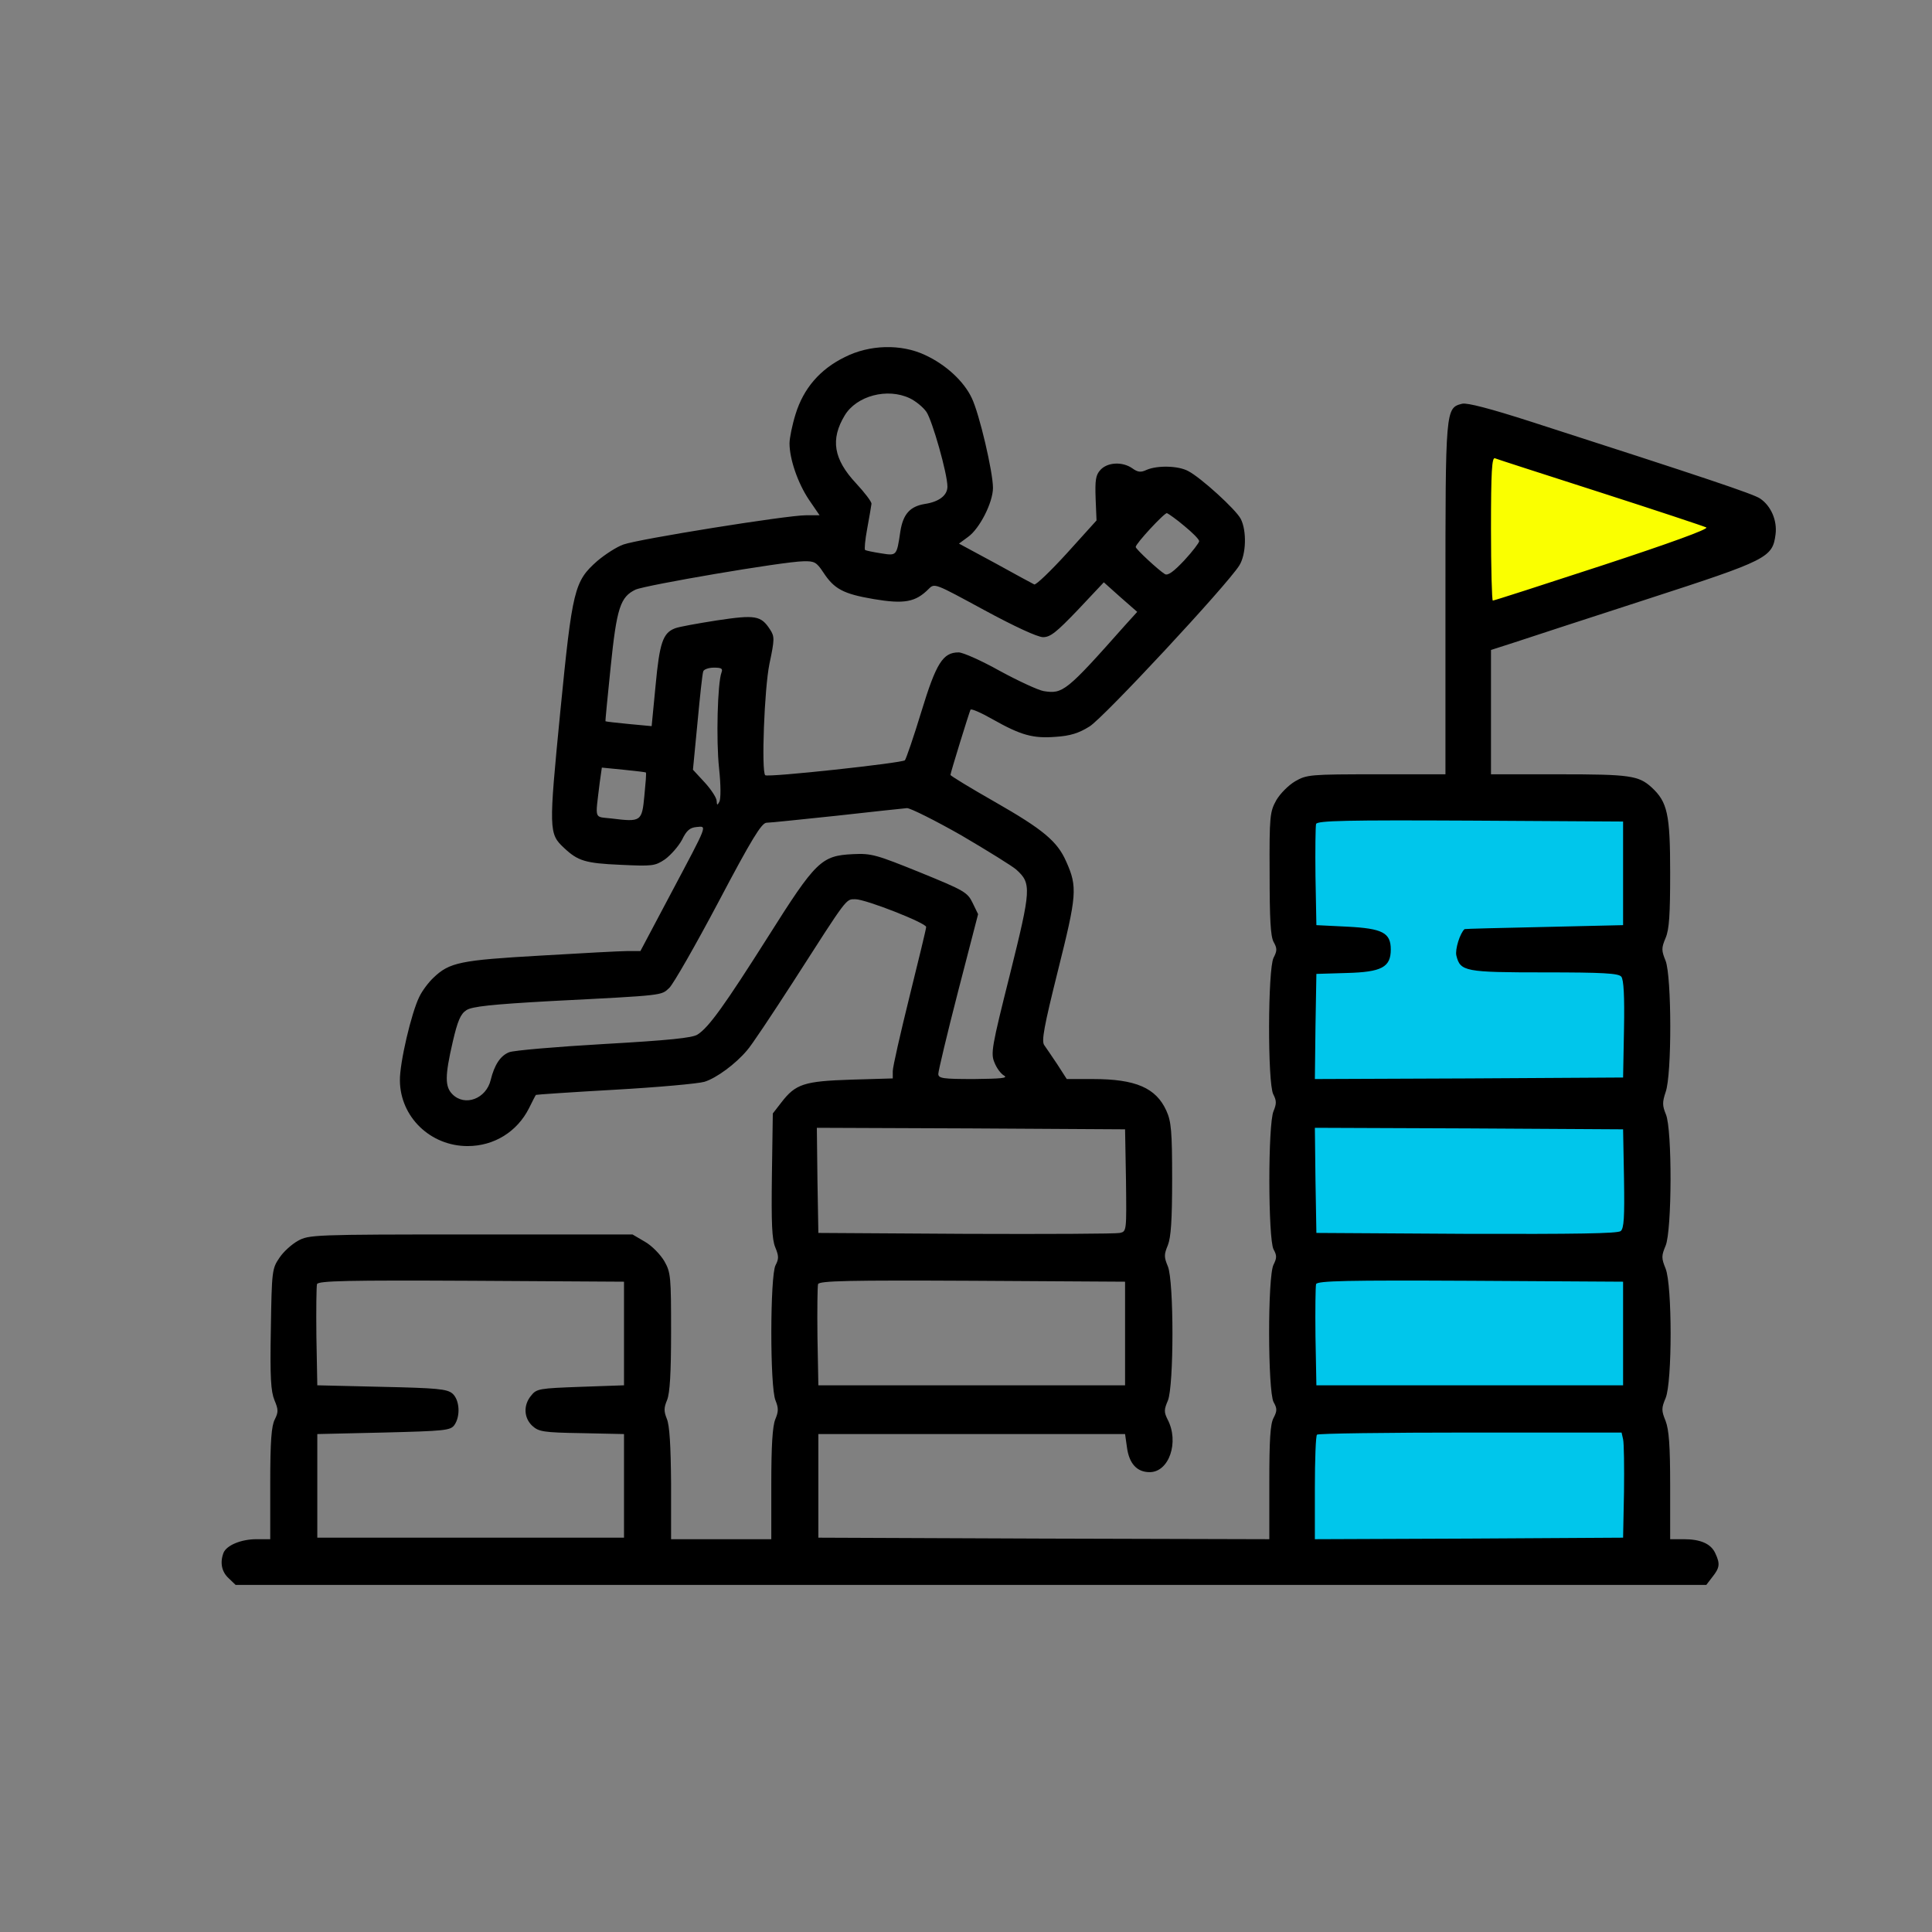
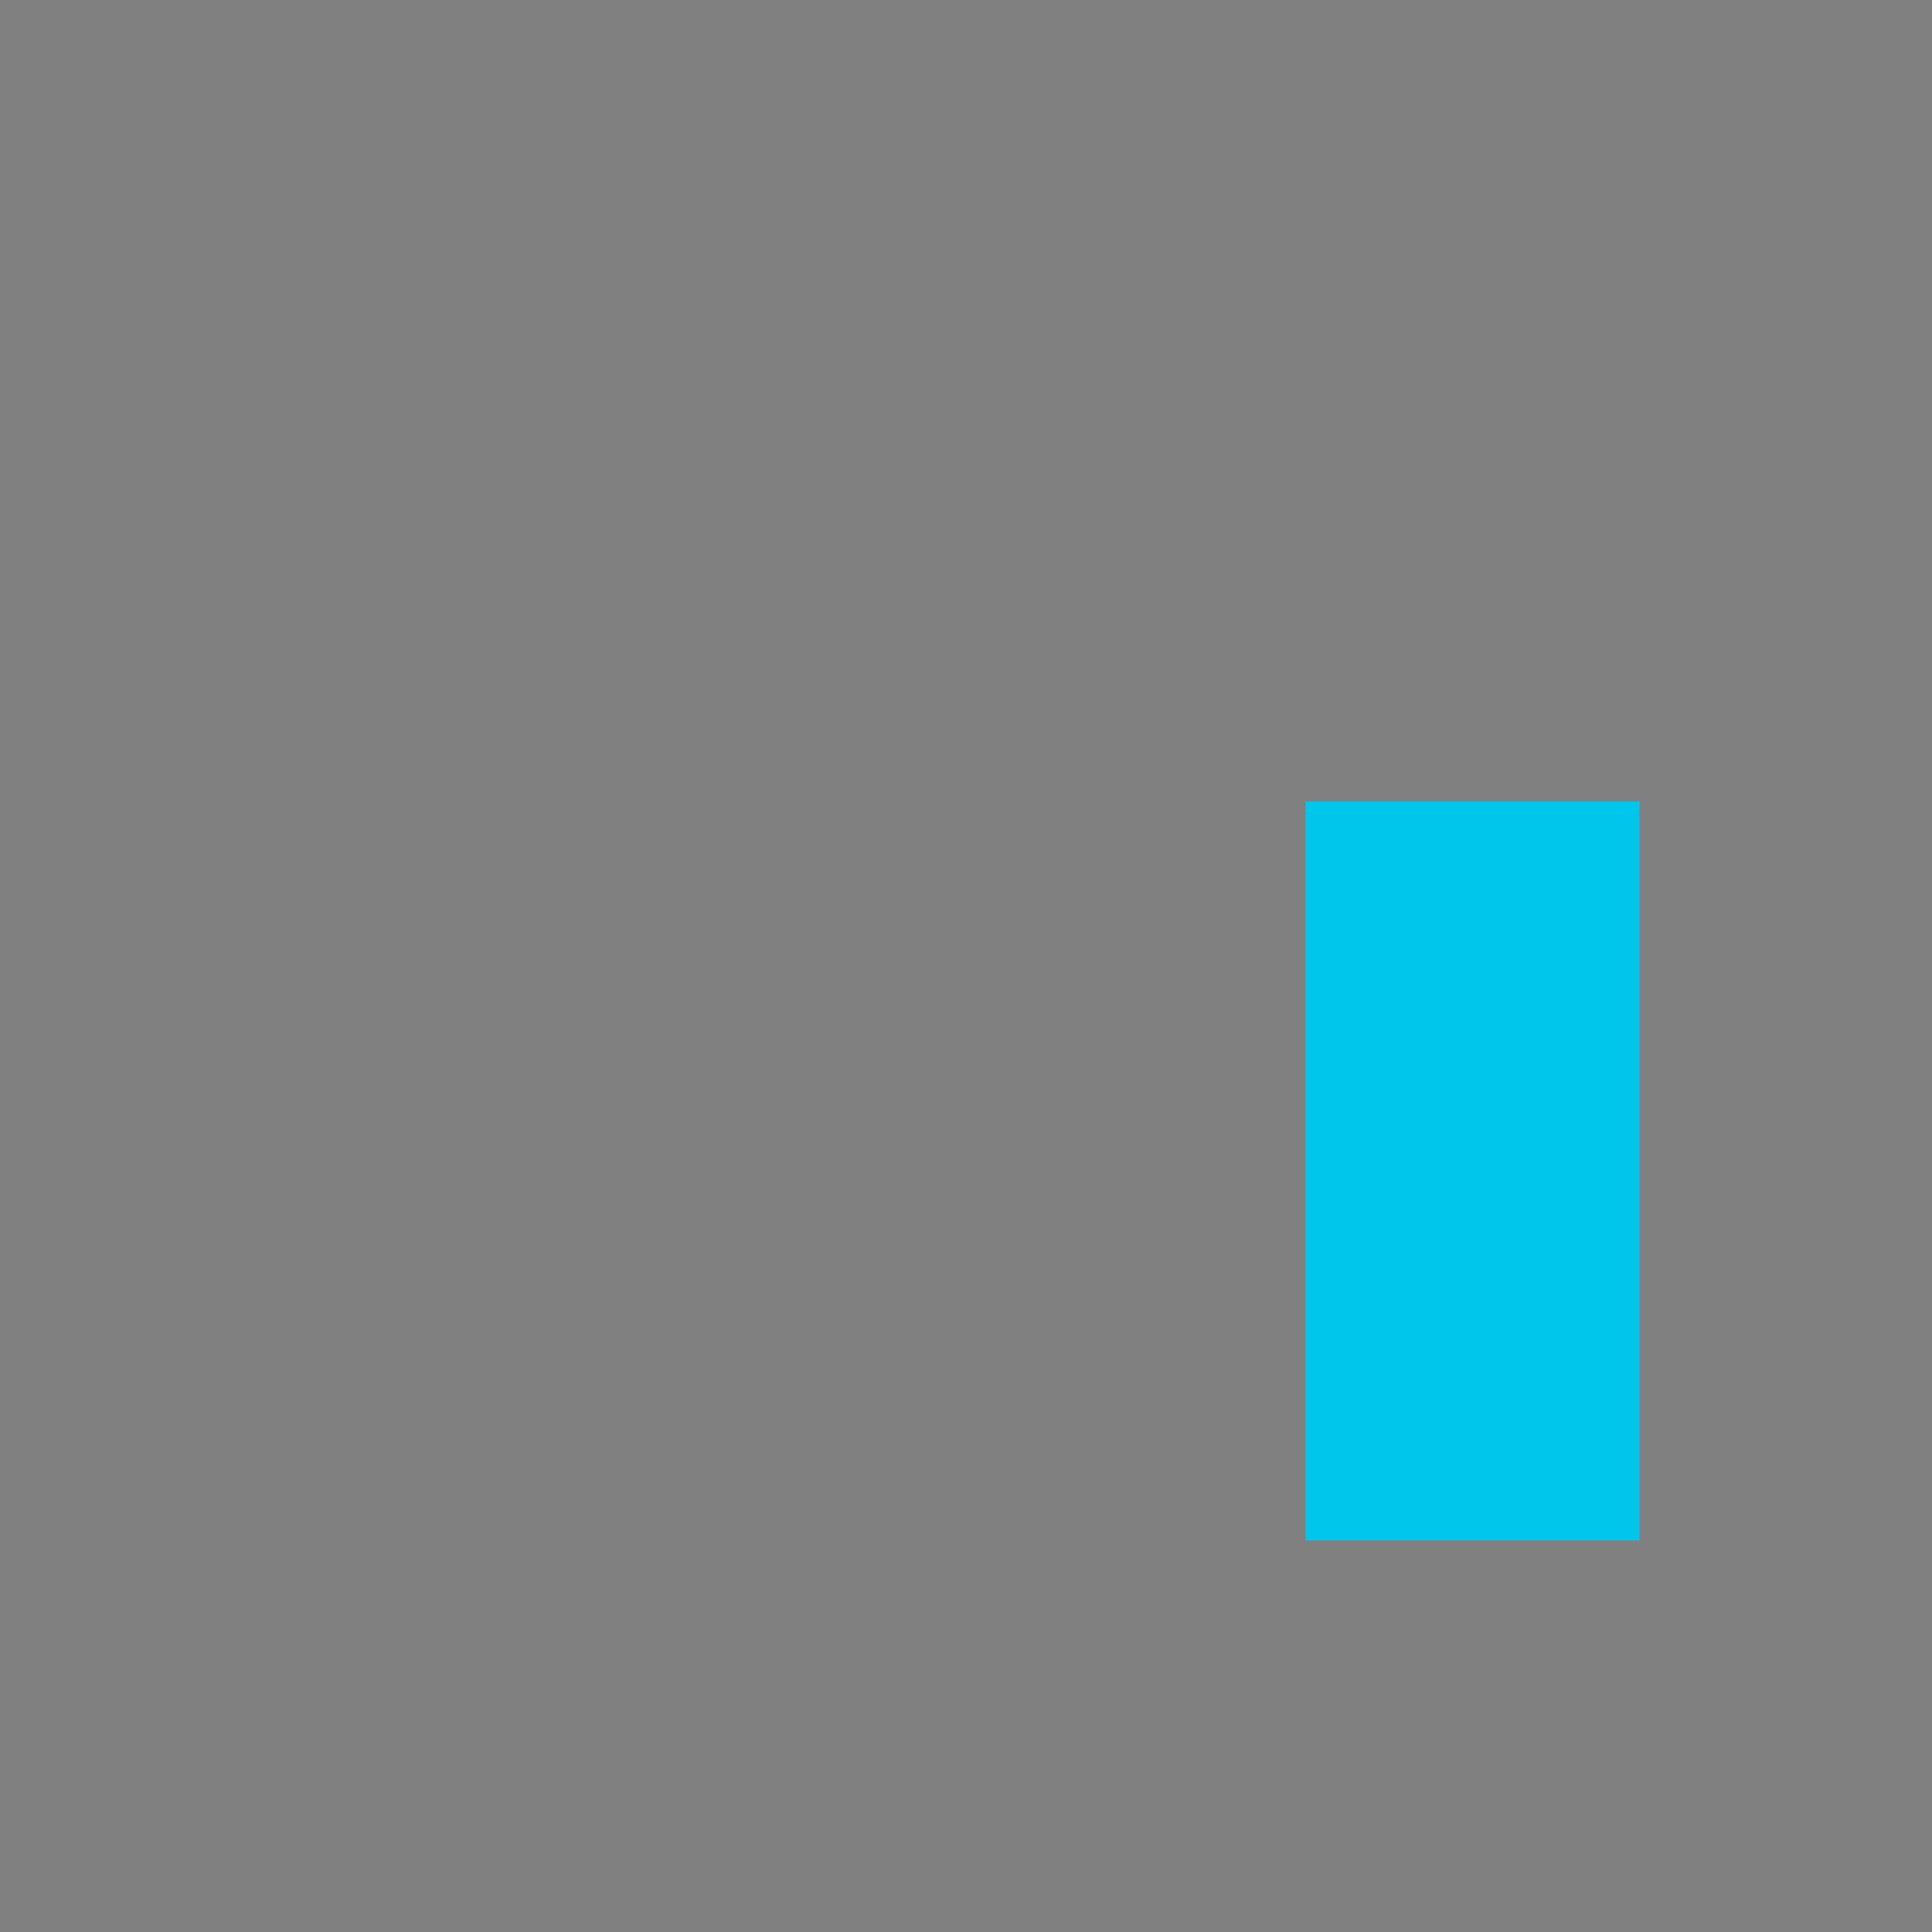
<svg xmlns="http://www.w3.org/2000/svg" width="462" height="462" viewBox="0 0 462 462" fill="none">
  <rect x="0" y="0" width="462" height="462" fill="#808080" stroke="none" />
  <rect x="312.212" y="191.66" width="79.858" height="176.736" fill="#00C6EB" />
-   <path d="M355.415 105.256L411.708 124.893L386.18 139.948L351.487 147.149L355.415 105.256Z" fill="#FAFF00" />
-   <path d="M202.013 85.395C196.059 88.31 192.137 92.901 190.249 99.023C189.45 101.573 188.797 104.78 188.797 106.018C188.797 109.735 190.757 115.492 193.444 119.5L195.986 123.216H192.718C188.143 123.216 152.706 128.9 149.075 130.212C147.405 130.795 144.646 132.617 142.83 134.147C137.311 139.03 136.876 140.852 133.971 170.292C131.211 198.567 131.211 199.368 134.915 202.793C138.183 205.854 139.925 206.437 148.349 206.801C156.046 207.166 156.627 207.093 159.024 205.49C160.403 204.47 162.219 202.429 163.09 200.826C164.18 198.567 164.978 197.911 166.576 197.765C169.118 197.547 169.408 196.745 160.403 213.724L153.142 227.424H150.092C148.422 227.424 138.981 227.935 129.178 228.518C110.08 229.611 107.466 230.121 103.617 233.837C102.455 234.93 100.93 236.971 100.276 238.355C98.388 242.145 95.556 254.169 95.629 258.395C95.702 267.067 102.891 274.063 111.823 274.063C118.14 274.063 123.659 270.638 126.491 265.027C127.29 263.424 128.016 261.966 128.161 261.82C128.234 261.748 136.73 261.165 147.115 260.582C157.426 259.999 167.012 259.124 168.464 258.687C171.296 257.812 175.871 254.46 178.63 251.181C179.647 250.088 184.585 242.655 189.668 234.785C202.812 214.307 202.231 215.036 204.555 215.036C207.024 215.036 221.475 220.72 221.475 221.668C221.475 222.105 219.659 229.538 217.481 238.355C215.302 247.173 213.487 255.116 213.487 256.136V257.885L203.538 258.177C192.282 258.541 190.249 259.197 186.836 263.642L184.803 266.266L184.585 281.059C184.44 292.573 184.585 296.289 185.384 298.257C186.255 300.37 186.255 301.026 185.456 302.556C184.149 304.961 184.077 331.778 185.456 334.912C186.183 336.734 186.183 337.535 185.384 339.43C184.73 341.106 184.44 345.624 184.44 354.952V368.069H172.458H160.476V354.733C160.403 345.624 160.113 340.815 159.459 339.284C158.733 337.462 158.733 336.661 159.532 334.766C160.186 333.09 160.476 328.426 160.476 318.443C160.476 305.326 160.403 304.305 158.879 301.609C157.935 300.006 155.901 297.893 154.231 296.945L151.254 295.196H112.549C74.933 295.196 73.844 295.269 71.23 296.727C69.777 297.528 67.744 299.35 66.8 300.807C65.057 303.358 64.985 303.941 64.767 317.86C64.549 329.374 64.767 332.726 65.638 334.839C66.582 337.098 66.582 337.681 65.711 339.43C64.912 340.96 64.621 344.604 64.621 354.733V368.069H61.354C57.65 368.069 54.165 369.527 53.438 371.348C52.567 373.68 53.003 375.866 54.673 377.397L56.343 379H232.149H408.028L409.48 377.105C411.223 374.919 411.368 373.972 410.206 371.494C409.19 369.162 406.648 368.069 402.654 368.069H399.387V355.316C399.387 345.624 399.096 341.908 398.297 339.794C397.281 337.317 397.281 336.734 398.297 334.329C399.895 330.54 399.895 307.366 398.297 303.358C397.281 300.88 397.281 300.297 398.297 297.893C399.822 294.249 399.895 270.128 398.37 266.484C397.499 264.371 397.499 263.569 398.297 261.165C399.822 257.011 399.75 233.546 398.297 229.756C397.281 227.279 397.281 226.696 398.297 224.291C399.169 222.251 399.387 218.68 399.387 208.696C399.387 194.632 398.733 191.79 394.957 188.292C391.834 185.45 389.728 185.158 372.809 185.158H356.542V170.292V155.426L362.207 153.604C365.256 152.584 379.562 147.92 393.94 143.256C422.697 133.929 423.859 133.346 424.585 127.807C425.02 124.455 423.495 120.957 420.881 119.208C419.284 118.115 407.52 114.18 366.128 100.844C356.397 97.711 350.806 96.253 349.644 96.545C345.65 97.565 345.65 97.638 345.65 143.256V185.158H329.166C313.335 185.158 312.464 185.231 309.704 186.834C308.107 187.782 306.146 189.749 305.202 191.352C303.677 194.122 303.532 195.069 303.605 208.842C303.605 219.773 303.822 223.854 304.549 225.238C305.42 226.769 305.42 227.352 304.549 229.028C303.169 231.724 303.096 258.978 304.476 261.675C305.275 263.205 305.275 263.934 304.549 265.683C303.169 268.816 303.241 296.362 304.549 298.767C305.347 300.224 305.347 300.807 304.549 302.411C303.096 305.107 303.169 332.653 304.549 335.276C305.42 336.807 305.42 337.39 304.549 339.066C303.75 340.523 303.532 344.385 303.532 354.588V368.069L249.65 367.923L195.695 367.705V355.316V342.928H232.367H269.039L269.474 345.989C269.983 349.997 271.871 352.037 274.921 352.037C279.568 352.037 282.037 344.823 279.205 339.43C278.334 337.681 278.334 337.098 279.278 334.912C280.73 331.341 280.73 306.419 279.278 302.848C278.334 300.589 278.334 300.006 279.278 297.747C280.004 295.852 280.294 291.917 280.294 281.933C280.294 270.492 280.077 268.16 278.915 265.61C276.446 260.144 271.58 258.031 261.341 258.031H255.096L252.845 254.533C251.611 252.638 250.158 250.598 249.723 249.942C248.996 248.995 249.65 245.497 252.99 232.088C257.493 214.089 257.71 212.121 254.951 206C252.845 201.19 249.432 198.348 237.959 191.79C232.077 188.438 227.284 185.523 227.284 185.304C227.284 184.794 231.786 170.292 232.077 169.709C232.294 169.418 234.618 170.438 237.305 171.968C244.131 175.831 247.036 176.632 252.482 176.195C255.895 175.976 258.001 175.32 260.543 173.717C263.883 171.677 293.365 139.977 296.343 135.24C298.013 132.617 298.158 126.933 296.706 124.091C295.544 121.832 287.12 114.18 284.143 112.65C281.747 111.338 276.736 111.265 274.195 112.358C272.815 113.014 272.089 112.941 270.782 111.994C268.385 110.318 264.827 110.536 263.157 112.358C261.995 113.597 261.85 114.836 261.995 119.208L262.213 124.455L255.169 132.253C251.248 136.552 247.762 139.904 247.326 139.758C246.891 139.54 242.679 137.281 237.959 134.657L229.317 129.993L231.496 128.39C234.255 126.423 237.45 120.156 237.45 116.658C237.45 112.868 234.183 98.877 232.367 95.16C230.479 91.152 226.122 87.144 221.184 84.885C215.447 82.189 207.895 82.407 202.013 85.395ZM217.553 95.233C218.933 95.889 220.748 97.347 221.547 98.513C222.927 100.553 226.558 113.233 226.558 116.366C226.558 118.48 224.524 120.01 221.111 120.52C217.626 121.103 215.956 122.925 215.302 127.079C214.431 132.981 214.431 132.908 210.727 132.325C208.839 132.034 207.096 131.67 206.878 131.524C206.661 131.378 206.878 129.046 207.387 126.35C207.895 123.654 208.331 120.957 208.403 120.447C208.403 119.937 206.733 117.751 204.7 115.565C199.326 109.808 198.527 105.071 202.013 99.314C204.845 94.65 212.18 92.683 217.553 95.233ZM382.685 117.751C396.046 122.05 407.447 125.84 408.028 126.131C408.682 126.496 399.241 129.921 383.266 135.167C369.033 139.831 357.269 143.621 356.978 143.621C356.76 143.621 356.542 135.896 356.542 126.423C356.542 112.723 356.76 109.298 357.486 109.589C357.995 109.808 369.323 113.451 382.685 117.751ZM283.199 125.767C285.16 127.37 286.757 128.973 286.757 129.411C286.757 129.775 285.16 131.888 283.199 134.002C280.658 136.698 279.278 137.718 278.552 137.281C277.099 136.406 271.58 131.305 271.58 130.795C271.58 129.993 278.479 122.56 279.06 122.706C279.423 122.852 281.311 124.164 283.199 125.767ZM196.857 136.844C199.472 140.852 201.65 142.018 208.912 143.256C216.246 144.495 218.933 143.985 222.055 140.852C223.508 139.394 223.508 139.467 235.344 145.88C242.606 149.815 248.125 152.365 249.432 152.365C251.175 152.365 252.627 151.2 257.783 145.807L263.956 139.248L267.949 142.819L271.943 146.317L269.039 149.523C254.951 165.41 254.152 165.993 249.577 165.264C248.27 165.045 243.55 162.859 239.12 160.454C234.691 157.977 230.261 156.009 229.245 156.009C225.468 156.009 223.871 158.56 220.313 170.219C218.497 176.195 216.682 181.442 216.391 181.806C215.738 182.462 183.568 185.96 182.987 185.377C182.043 184.43 182.77 164.681 184.004 158.705C185.239 152.876 185.239 152.22 184.149 150.544C181.971 147.191 180.664 146.973 171.441 148.357C166.794 149.086 162.292 149.888 161.42 150.252C158.515 151.345 157.717 153.75 156.773 163.879L155.829 173.644L150.382 173.134C147.332 172.843 144.863 172.551 144.791 172.478C144.718 172.478 145.299 166.576 146.025 159.507C147.478 145.297 148.349 142.746 151.98 140.997C154.449 139.904 187.199 134.293 192.137 134.22C194.751 134.147 195.26 134.439 196.857 136.844ZM172.531 160.819C171.587 163.296 171.223 176.996 171.95 183.701C172.385 187.709 172.385 191.061 172.022 191.717C171.514 192.664 171.441 192.591 171.369 191.498C171.369 190.842 170.134 188.875 168.537 187.126L165.705 184.065L166.794 172.77C167.375 166.576 167.956 161.037 168.174 160.527C168.319 160.09 169.408 159.653 170.715 159.653C172.531 159.653 172.894 159.871 172.531 160.819ZM154.449 184.721C154.594 184.867 154.376 187.344 154.086 190.332C153.505 196.454 153.287 196.599 146.243 195.725C141.959 195.215 142.322 196.308 143.411 187.126L143.919 183.555L149.075 184.065C151.98 184.357 154.376 184.648 154.449 184.721ZM229.971 199.806C236.288 203.522 242.17 207.166 243.042 207.967C246.673 211.247 246.6 212.558 241.517 232.963C237.16 250.307 236.869 251.91 237.813 254.096C238.322 255.408 239.338 256.792 240.137 257.229C241.081 257.812 239.338 257.958 232.948 258.031C225.468 258.031 224.379 257.885 224.379 256.792C224.379 256.136 226.485 247.246 229.099 237.117L233.892 218.607L232.585 215.911C231.35 213.36 230.552 212.923 220.022 208.623C209.565 204.397 208.403 204.032 203.974 204.251C196.422 204.615 195.115 205.854 183.714 223.927C173.329 240.323 169.481 245.716 166.794 247.392C165.632 248.193 159.895 248.776 144.5 249.651C133.099 250.307 122.86 251.181 121.771 251.618C119.665 252.42 118.213 254.679 117.342 258.25C116.252 262.768 111.169 264.663 108.192 261.675C106.376 259.853 106.376 257.302 108.264 249.141C109.426 244.112 110.152 242.436 111.532 241.562C112.839 240.687 117.487 240.177 131.938 239.376C159.169 237.991 158.08 238.064 160.04 236.242C160.984 235.368 166.285 226.113 171.804 215.692C179.792 200.534 182.116 196.818 183.278 196.745C184.149 196.745 191.701 195.943 200.052 195.069C208.476 194.122 216.028 193.32 216.9 193.247C217.698 193.247 223.58 196.162 229.971 199.806ZM388.131 208.842V221.23L369.25 221.668C358.866 221.886 350.297 222.105 350.225 222.178C349.135 223.125 347.901 227.06 348.264 228.518C349.208 232.307 350.297 232.526 369.323 232.526C383.338 232.526 387.042 232.744 387.695 233.546C388.276 234.202 388.494 238.21 388.349 246.08L388.131 257.667L351.241 257.885L314.424 258.031L314.57 245.497L314.788 232.89L322.049 232.671C330.4 232.453 332.579 231.287 332.579 227.06C332.579 223.052 330.618 222.032 322.195 221.595L314.788 221.23L314.57 209.571C314.497 203.231 314.57 197.547 314.715 197.037C315.005 196.235 322.195 196.089 351.604 196.235L388.131 196.454V208.842ZM269.257 282.225C269.402 294.395 269.402 294.468 267.804 294.832C266.86 295.05 250.304 295.123 230.915 295.05L195.695 294.832L195.478 282.225L195.332 269.691L232.149 269.836L269.039 270.055L269.257 282.225ZM388.349 281.788C388.494 291.115 388.349 293.739 387.55 294.395C386.751 294.978 376.875 295.123 350.66 295.05L314.788 294.832L314.57 282.225L314.424 269.691L351.241 269.836L388.131 270.055L388.349 281.788ZM149.22 318.88V331.268L138.836 331.633C128.96 331.997 128.307 332.07 127 333.746C125.112 336.005 125.257 339.066 127.29 340.96C128.815 342.345 129.832 342.564 139.054 342.709L149.22 342.928V355.316V367.705H112.549H75.877V355.316V342.928L91.708 342.564C106.376 342.199 107.683 342.053 108.627 340.815C110.152 338.701 109.935 334.766 108.192 333.236C106.885 332.143 104.561 331.924 91.272 331.633L75.877 331.268L75.659 319.609C75.587 313.269 75.659 307.585 75.805 307.075C76.095 306.273 83.284 306.127 112.694 306.273L149.22 306.492V318.88ZM269.039 318.88V331.268H232.367H195.695L195.478 319.609C195.405 313.269 195.478 307.585 195.623 307.075C195.913 306.273 203.102 306.127 232.512 306.273L269.039 306.492V318.88ZM388.131 318.88V331.268H351.459H314.788L314.57 319.609C314.497 313.269 314.57 307.585 314.715 307.075C315.005 306.273 322.195 306.127 351.604 306.273L388.131 306.492V318.88ZM388.131 344.167C388.349 345.114 388.421 350.725 388.349 356.774L388.131 367.705L351.314 367.923L314.424 368.069V355.826C314.424 349.049 314.642 343.292 314.933 343.074C315.151 342.782 331.635 342.564 351.532 342.564H387.768L388.131 344.167Z" fill="black" />
</svg>